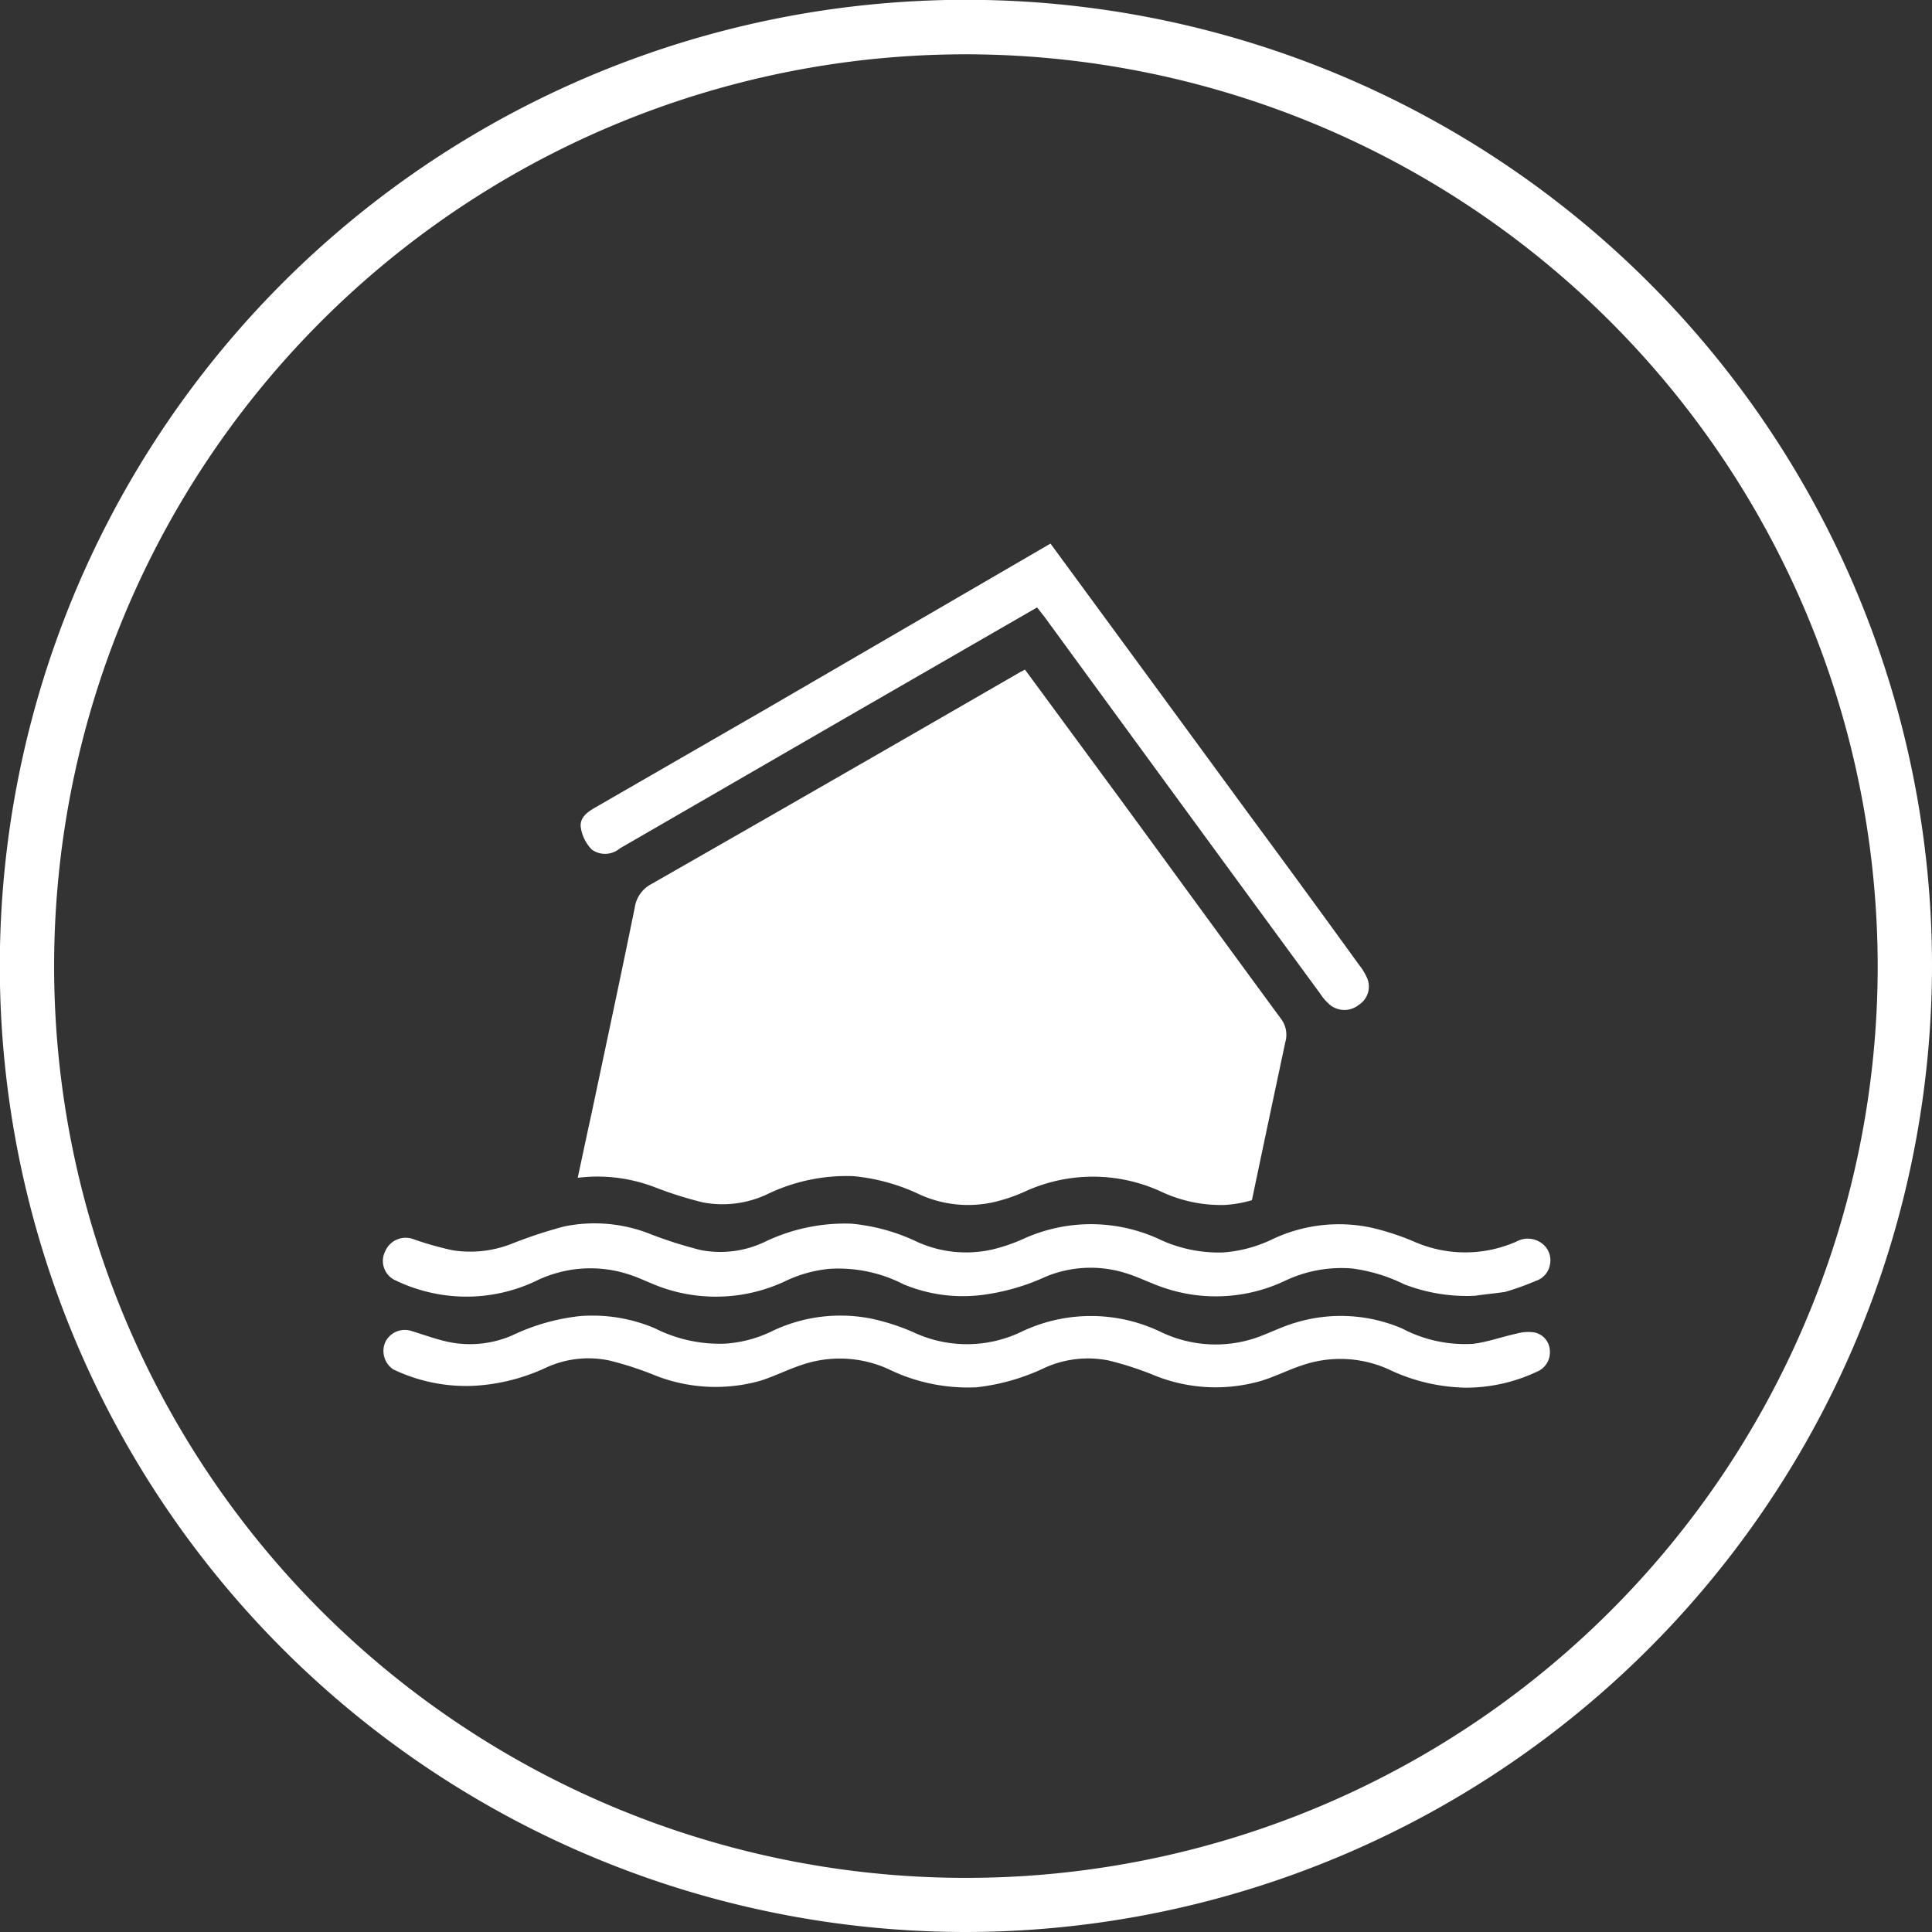
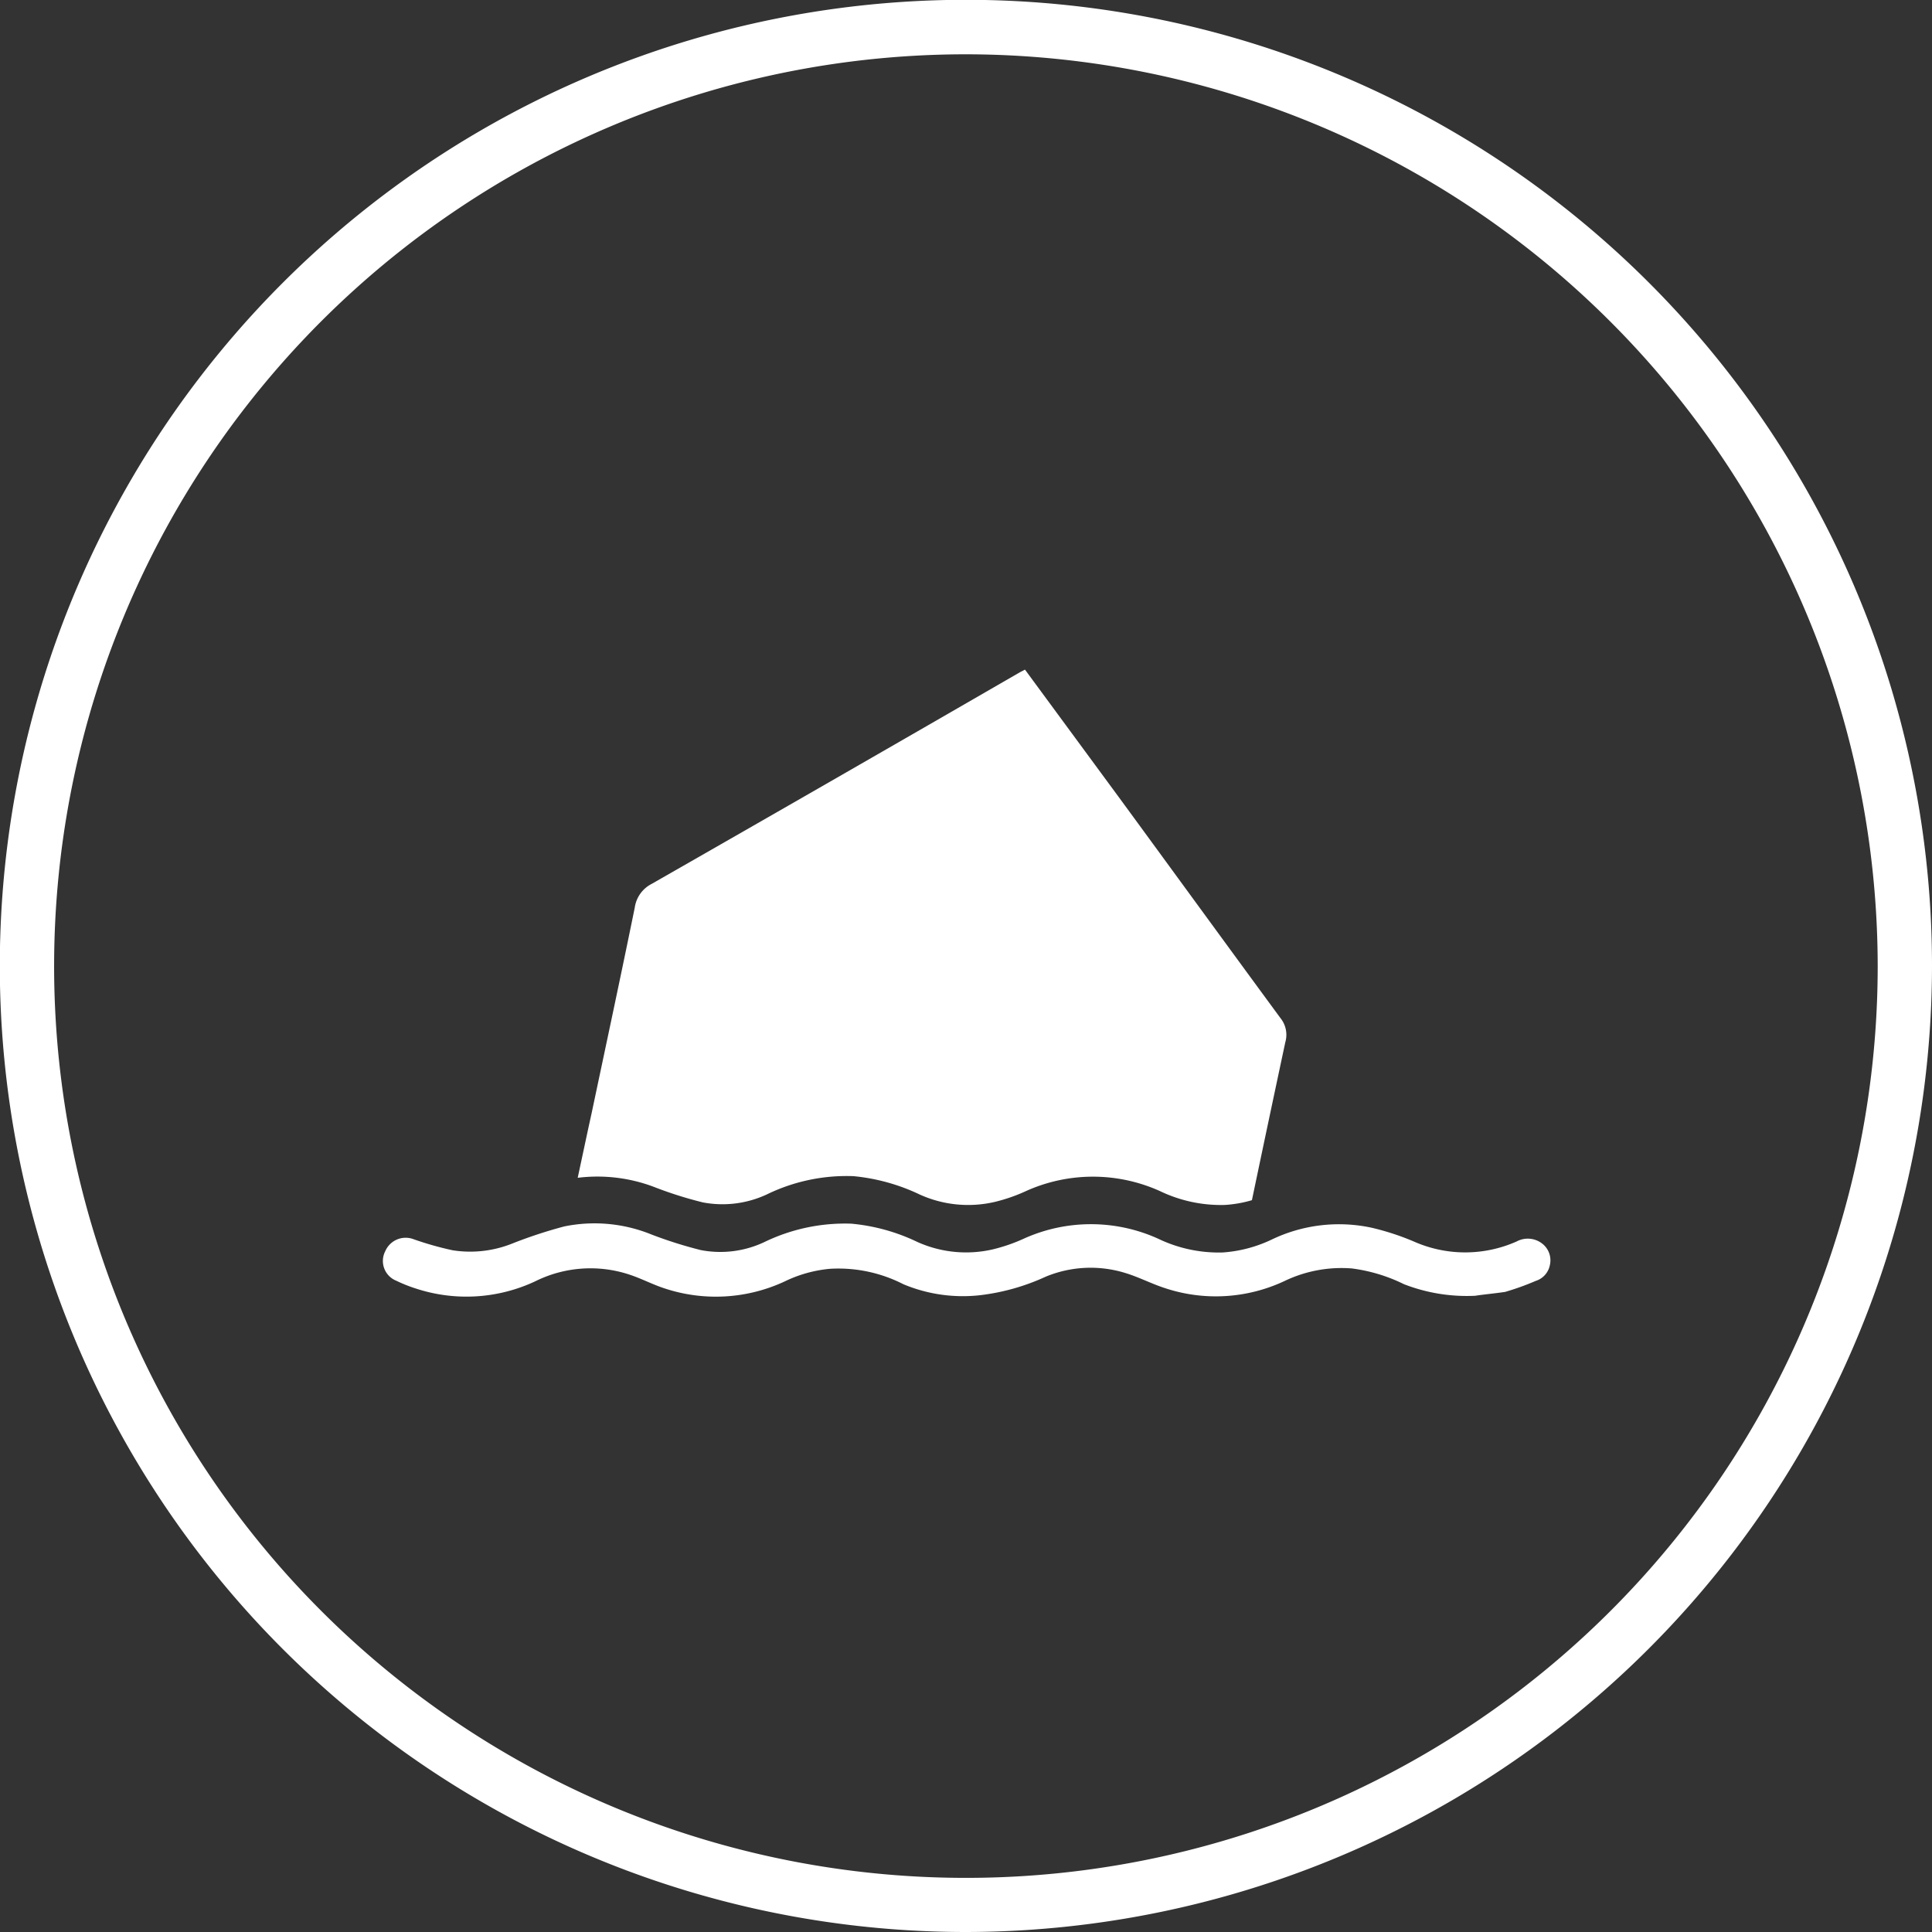
<svg xmlns="http://www.w3.org/2000/svg" viewBox="0 0 105.31 105.31">
  <rect x="0" y="0" width="105.31" height="105.31" fill="#333333" stroke="none" />
  <defs>
    <style>
      .flood,
      .circle-stroke {
        fill: #ffffff;
      }
      .circle-stroke {
        stroke: #ffffff;
        stroke-miterlimit: 10;
        stroke-width: 0.5px;
      }
    </style>
  </defs>
  <g id="floods_icon" data-name="Layer 2">
-     <path class="flood" d="M57.26,29.63q5.46,7.44,10.86,14.81,3,4.06,5.95,8.14a3.2,3.2,0,0,1,.4.63,1.18,1.18,0,0,1-.4,1.56,1.25,1.25,0,0,1-1.58,0,2.84,2.84,0,0,1-.53-.61q-7.51-10.24-15-20.5l-.43-.55-10.75,6.2-12,6.94a1.24,1.24,0,0,1-1.52.06,2.18,2.18,0,0,1-.6-1.2c-.08-.55.37-.86.83-1.12l9.38-5.41Z" />
    <path class="flood" d="M80.41,70.63A9.44,9.44,0,0,1,76.53,70a9,9,0,0,0-2.85-.86,7.18,7.18,0,0,0-3.65.68,8.8,8.8,0,0,1-6.57.38c-.73-.24-1.41-.6-2.15-.82a6.39,6.39,0,0,0-4.31.21,11.89,11.89,0,0,1-3.5,1A8.39,8.39,0,0,1,49.24,70a7.77,7.77,0,0,0-4-.84,7.12,7.12,0,0,0-2.47.69,8.89,8.89,0,0,1-6.57.37c-.64-.21-1.24-.53-1.88-.74a6.75,6.75,0,0,0-5.14.36,8.84,8.84,0,0,1-6.53.39,7.93,7.93,0,0,1-1.05-.42A1.16,1.16,0,0,1,21,68.2a1.21,1.21,0,0,1,1.55-.65,17.6,17.6,0,0,0,2.12.6,6.17,6.17,0,0,0,3.26-.37,25.31,25.31,0,0,1,2.83-.93,8.23,8.23,0,0,1,4.75.44,23.31,23.31,0,0,0,2.69.85,5.62,5.62,0,0,0,3.47-.44,10.08,10.08,0,0,1,4.73-1,10.5,10.5,0,0,1,3.61,1,6.47,6.47,0,0,0,4.11.4,9.28,9.28,0,0,0,1.68-.58,8.88,8.88,0,0,1,7.33,0,7.62,7.62,0,0,0,3.52.75,7.37,7.37,0,0,0,2.64-.69,8.47,8.47,0,0,1,5.47-.66,14.05,14.05,0,0,1,2.3.75,6.9,6.9,0,0,0,5.61,0,1.28,1.28,0,0,1,1.41.13,1.15,1.15,0,0,1,.4,1.16,1.13,1.13,0,0,1-.77.86,14.46,14.46,0,0,1-1.67.6C81.43,70.51,80.85,70.56,80.41,70.63Z" />
    <path class="flood" d="M35.63,64.69a21.37,21.37,0,0,0,2.68.85,5.72,5.72,0,0,0,3.48-.43,9.94,9.94,0,0,1,4.73-1,10.73,10.73,0,0,1,3.61,1,6.39,6.39,0,0,0,4.11.4,9.18,9.18,0,0,0,1.67-.58,8.88,8.88,0,0,1,7.33,0,7.67,7.67,0,0,0,3.52.75,6.65,6.65,0,0,0,1.48-.26q.9-4.3,1.82-8.61a1.45,1.45,0,0,0-.26-1.31c-2.94-4-5.85-8-8.78-12l-5.15-7-.27.14q-10,5.78-20.08,11.54a1.72,1.72,0,0,0-.92,1.29c-.76,3.73-1.56,7.46-2.35,11.2l-.18.82h0l-.58,2.71A8.71,8.71,0,0,1,35.63,64.69Z" />
-     <path class="flood" d="M79.9,75.64a10.12,10.12,0,0,1-4.21-1,6.4,6.4,0,0,0-4.77-.2c-.75.25-1.46.62-2.22.84A8.89,8.89,0,0,1,63,75a17.82,17.82,0,0,0-2.56-.84,5.72,5.72,0,0,0-3.48.39,11.63,11.63,0,0,1-3.74,1.07,9.88,9.88,0,0,1-4.81-1,6.4,6.4,0,0,0-4.77-.2c-.75.25-1.47.62-2.22.85A9,9,0,0,1,35.78,75a18.24,18.24,0,0,0-2.56-.84,5.52,5.52,0,0,0-3.44.38,10.63,10.63,0,0,1-4,1,9.18,9.18,0,0,1-4.35-.9A1.21,1.21,0,0,1,21,73.16a1.18,1.18,0,0,1,1.43-.61c.69.21,1.38.47,2.08.61a5.78,5.78,0,0,0,3.41-.37,11.45,11.45,0,0,1,3.67-1.05,8.7,8.7,0,0,1,4.1.66,7.83,7.83,0,0,0,3.83.84A6.84,6.84,0,0,0,42,72.6a8.61,8.61,0,0,1,5.51-.72,11.92,11.92,0,0,1,2.26.73,6.86,6.86,0,0,0,5.87,0,8.78,8.78,0,0,1,7.65,0,6.88,6.88,0,0,0,5.12.33c.76-.26,1.48-.64,2.26-.86a8.49,8.49,0,0,1,5.77.34,7.34,7.34,0,0,0,3.86.83c.79-.1,1.56-.38,2.34-.55a2.33,2.33,0,0,1,1-.07,1.05,1.05,0,0,1,.84,1,1.14,1.14,0,0,1-.73,1.15A9.05,9.05,0,0,1,79.9,75.64Z" />
    <path class="circle-stroke" d="M52.65,105.06a52.41,52.41,0,1,1,52.41-52.41A52.47,52.47,0,0,1,52.65,105.06Zm0-102.35A49.95,49.95,0,1,0,102.6,52.65,50,50,0,0,0,52.65,2.71Z" />
  </g>
</svg>